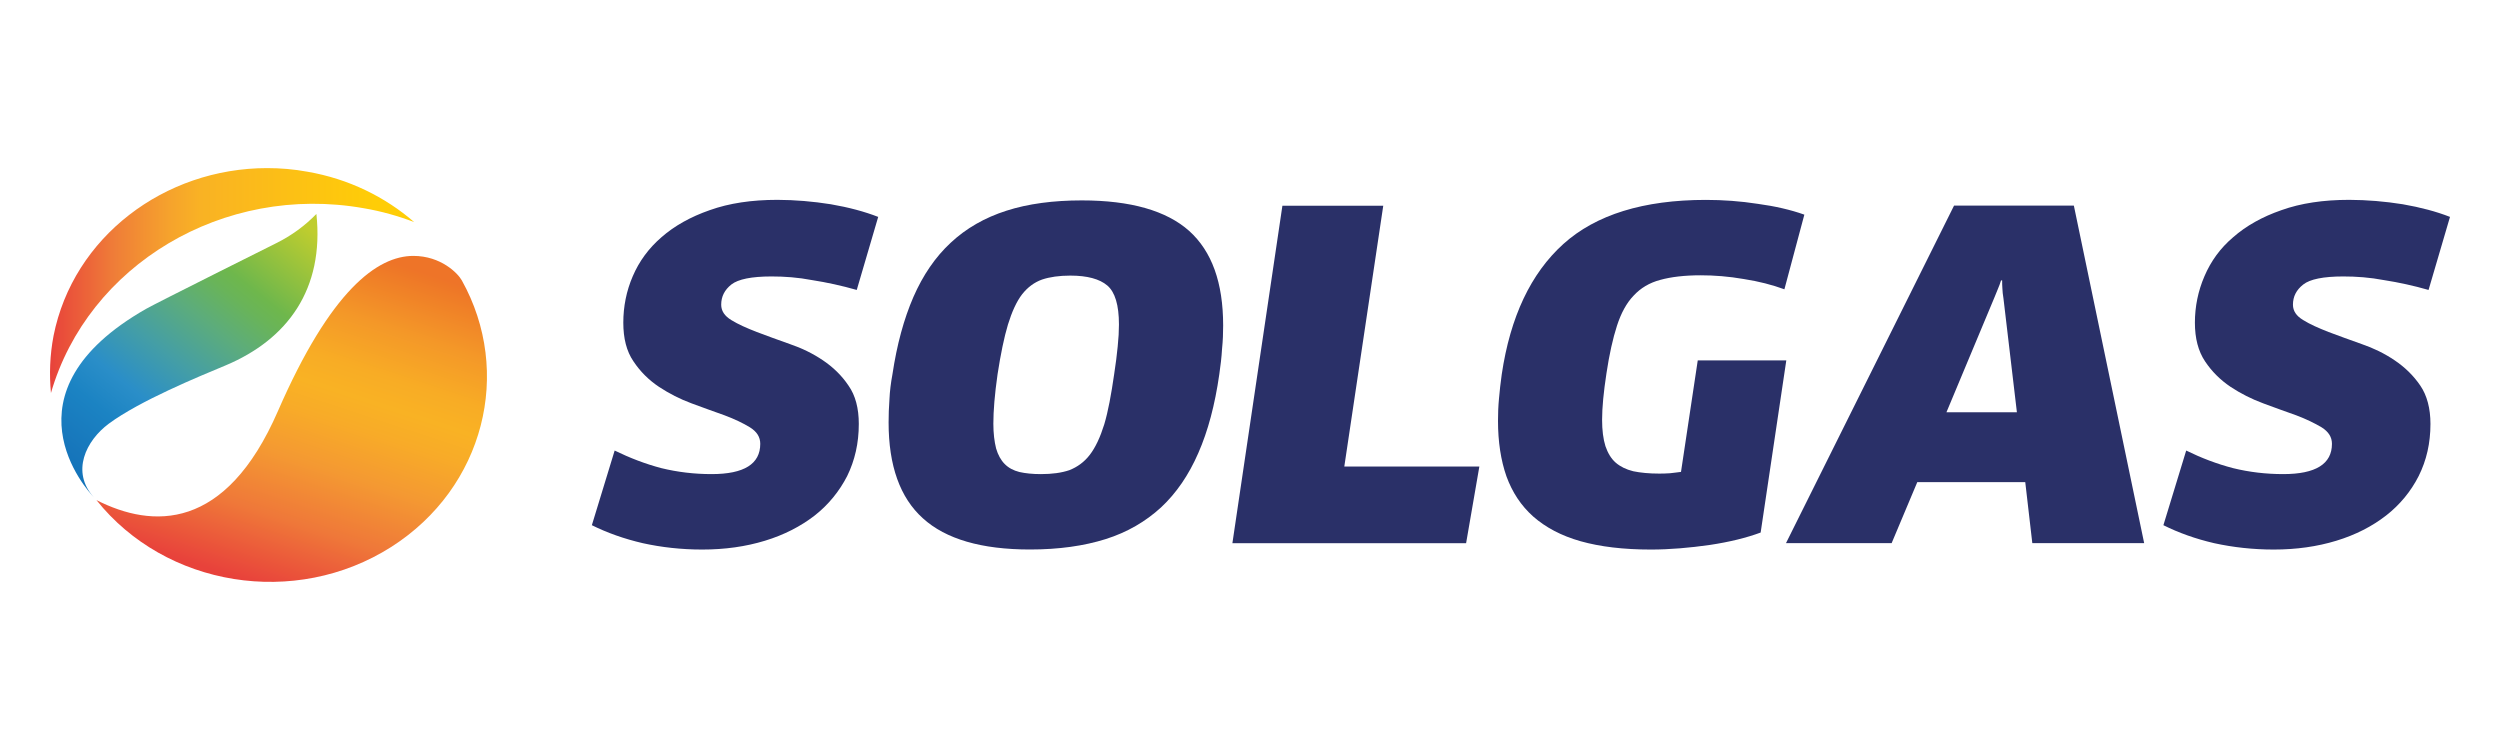
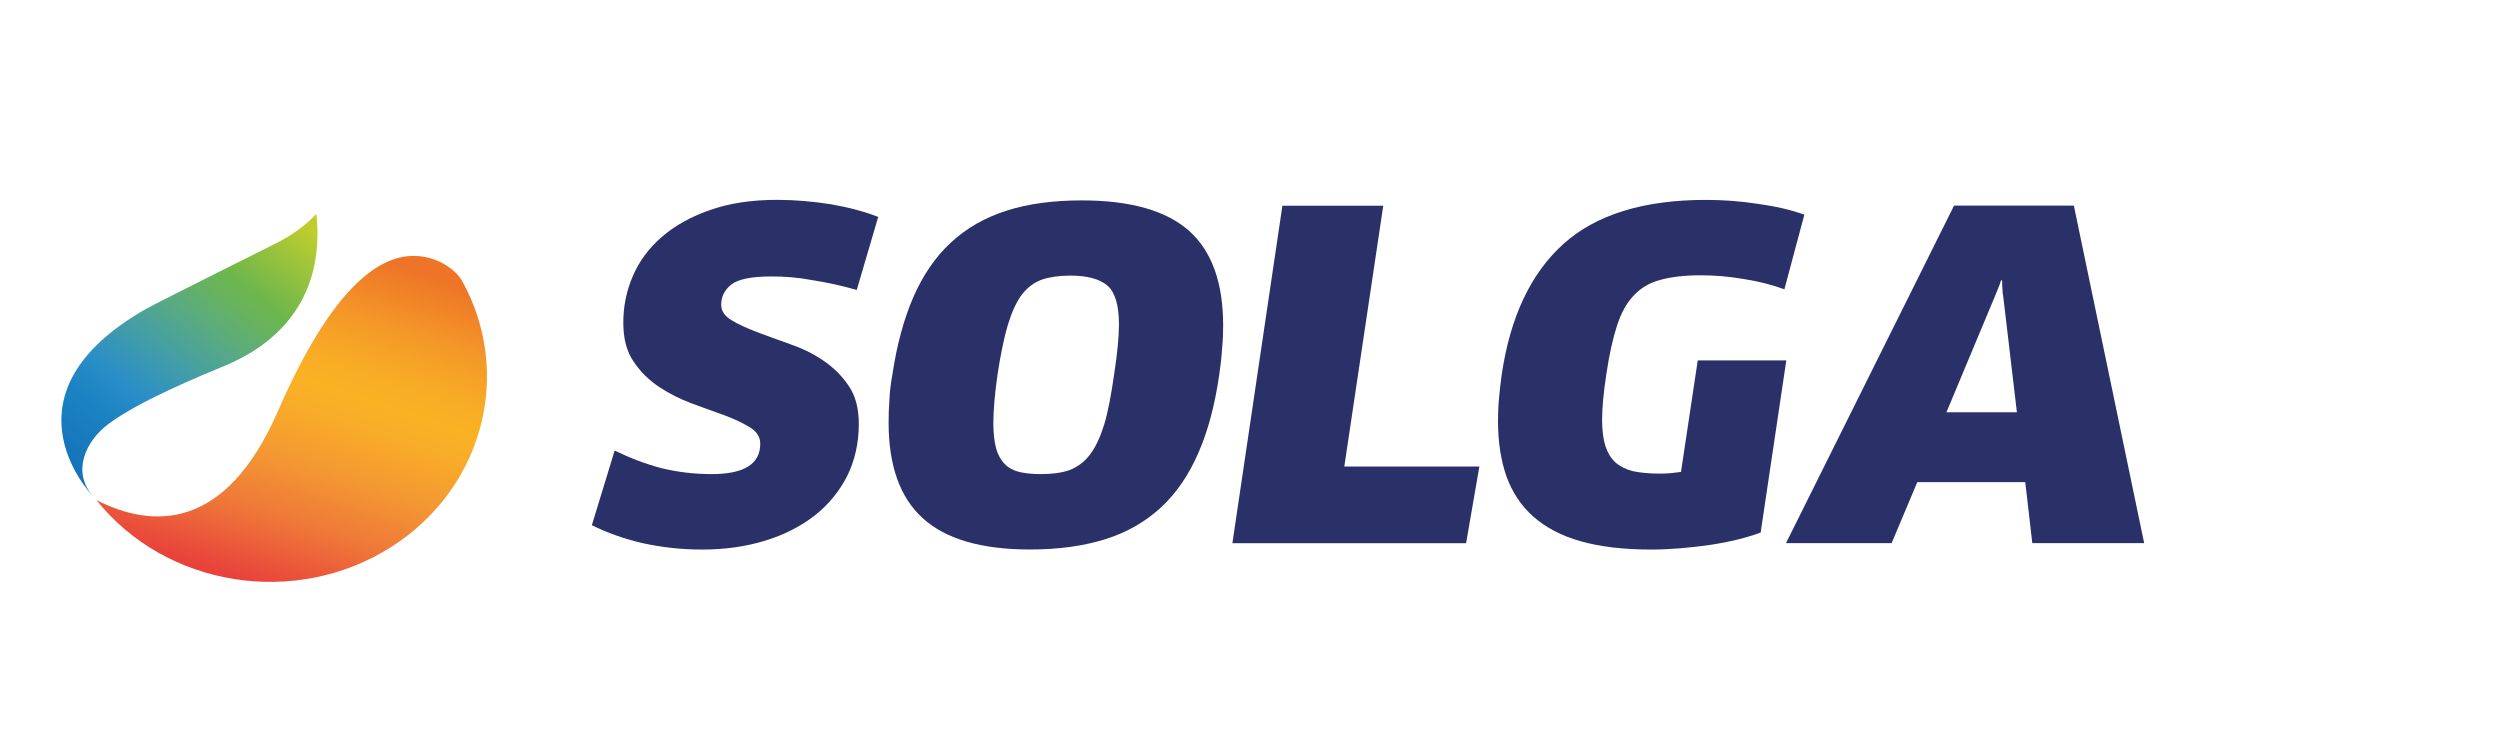
<svg xmlns="http://www.w3.org/2000/svg" version="1.1" id="Capa_1" x="0px" y="0px" viewBox="0 0 500 150" style="enable-background:new 0 0 500 150;" xml:space="preserve">
  <style type="text/css">
	.st0{fill:#2A3068;}
	.st1{fill:url(#SVGID_1_);}
	.st2{fill:url(#SVGID_2_);}
	.st3{fill:url(#SVGID_3_);}
</style>
  <g>
    <g>
      <path class="st0" d="M166.16,40.85c3.6,0.62,6.72,1.46,9.48,2.53l-4.29,14.61c-3.05-0.87-6-1.51-8.88-1.96    c-2.85-0.55-5.58-0.74-8.16-0.74c-4.02,0-6.67,0.55-8.04,1.61c-1.36,1.09-2.03,2.41-2.03,4.04c0,1.24,0.67,2.26,2.03,3.08    c1.36,0.84,3.05,1.59,5.09,2.38c2.01,0.77,4.22,1.56,6.6,2.41c2.41,0.82,4.61,1.89,6.65,3.27c2.01,1.36,3.72,3,5.09,5.04    c1.39,1.96,2.06,4.56,2.06,7.66c0,3.87-0.79,7.29-2.33,10.44c-1.56,3.03-3.72,5.71-6.5,7.89c-2.8,2.16-6.1,3.87-9.95,5.04    c-3.84,1.17-7.99,1.76-12.53,1.76c-4.19,0-8.16-0.45-11.88-1.27c-3.75-0.87-7.14-2.08-10.2-3.6l4.56-14.93    c3.05,1.49,6.15,2.68,9.35,3.52c3.22,0.79,6.57,1.19,10.05,1.19c6.5,0,9.72-2.03,9.72-6.05c0-1.36-0.67-2.43-2.06-3.3    c-1.34-0.82-3.03-1.64-5.09-2.41c-2.03-0.69-4.22-1.54-6.57-2.38c-2.36-0.87-4.51-1.98-6.55-3.32c-2.03-1.36-3.72-3.03-5.09-5.09    c-1.39-2.03-2.03-4.61-2.03-7.74c0-3.2,0.62-6.35,1.89-9.28c1.27-2.98,3.2-5.61,5.75-7.81c2.58-2.26,5.8-4.07,9.65-5.41    c3.89-1.39,8.38-2.06,13.54-2.06C159.02,39.98,162.57,40.28,166.16,40.85" />
      <path class="st0" d="M239.66,90.61c-1.91,4.39-4.39,8.01-7.44,10.86c-3.08,2.83-6.77,4.99-11.09,6.35s-9.35,2.08-15.13,2.08    c-9.7,0-16.84-2.08-21.41-6.23c-4.59-4.12-6.87-10.54-6.87-19.17c0-1.49,0.05-3.05,0.17-4.64c0.07-1.59,0.27-3.25,0.6-5.01    c0.89-5.93,2.28-11.04,4.19-15.45c1.91-4.37,4.39-8.01,7.47-10.86c3.08-2.88,6.8-5.01,11.14-6.4c4.32-1.39,9.38-2.06,15.08-2.06    c9.77,0,16.92,2.06,21.46,6.1c4.54,4.09,6.8,10.34,6.8,18.93c0,1.46-0.05,3.05-0.22,4.66c-0.1,1.71-0.3,3.37-0.55,5.09    C242.99,80.96,241.6,86.2,239.66,90.61 M223.54,69.3c0.17-1.61,0.25-3.1,0.25-4.39c0-3.92-0.79-6.5-2.33-7.81    s-4.02-1.98-7.39-1.98c-2.21,0-4.12,0.27-5.66,0.79c-1.54,0.55-2.88,1.54-3.99,2.95c-1.12,1.46-2.03,3.47-2.83,6.05    c-0.77,2.55-1.46,5.93-2.08,9.95c-0.57,3.99-0.84,7.29-0.84,9.87c0,1.93,0.2,3.57,0.55,4.96c0.37,1.29,0.97,2.36,1.71,3.1    c0.77,0.79,1.76,1.31,2.95,1.61c1.19,0.27,2.63,0.42,4.29,0.42c2.23,0,4.12-0.25,5.71-0.79c1.56-0.62,2.95-1.59,4.09-3.08    c1.14-1.49,2.08-3.52,2.88-6.08c0.77-2.58,1.39-5.93,1.98-10.02C223.14,72.8,223.39,70.94,223.54,69.3" />
      <polygon class="st0" points="293.22,108.64 246.48,108.64 256.48,41.15 276.65,41.15 268.86,93.31 295.87,93.31   " />
      <path class="st0" d="M341.96,108.99c-4.02,0.57-7.96,0.92-11.81,0.92c-5.48,0-10.15-0.57-14.02-1.66    c-3.87-1.09-7.02-2.78-9.48-4.94c-2.43-2.16-4.19-4.84-5.36-8.04c-1.12-3.2-1.69-6.92-1.69-11.11c0-1.46,0.05-2.93,0.2-4.46    c0.12-1.51,0.32-3.15,0.55-4.84c1.71-11.49,5.8-20.17,12.33-26.07c6.5-5.85,16.02-8.81,28.5-8.81c3.45,0,6.92,0.25,10.39,0.79    c3.47,0.47,6.57,1.19,9.3,2.16l-3.99,14.93c-2.43-0.89-5.11-1.59-8.16-2.06c-3-0.52-5.88-0.74-8.58-0.74    c-3.22,0-5.93,0.32-8.09,0.92c-2.16,0.57-3.94,1.64-5.33,3.15c-1.41,1.46-2.51,3.5-3.32,6c-0.82,2.53-1.54,5.73-2.11,9.55    c-0.57,3.75-0.87,6.8-0.87,9.28c0,2.08,0.22,3.84,0.67,5.28c0.47,1.36,1.12,2.48,2.06,3.3c0.92,0.79,2.08,1.36,3.5,1.71    c1.44,0.3,3.18,0.47,5.21,0.47c0.69,0,1.39-0.02,2.13-0.07c0.72-0.1,1.46-0.15,2.21-0.27l3.35-22.3h17.71l-5.13,34.43    C349.33,107.55,345.9,108.4,341.96,108.99" />
      <path class="st0" d="M383.46,96.42l-5.13,12.2h-21.13l33.61-67.5h23.96l14.06,67.5h-22.37l-1.41-12.2H383.46z M399.58,57.79    c-0.22,0.52-0.45,1.12-0.69,1.69l-9.6,22.97h14.09l-2.68-22.7c-0.12-0.79-0.22-1.54-0.22-2.03c-0.05-0.57-0.05-1.09-0.05-1.64    h-0.22C400.03,56.68,399.81,57.25,399.58,57.79" />
-       <path class="st0" d="M480.55,40.85c3.57,0.62,6.72,1.46,9.45,2.53l-4.29,14.61c-3.03-0.87-5.98-1.51-8.86-1.96    c-2.88-0.55-5.61-0.74-8.19-0.74c-3.99,0-6.67,0.55-8.01,1.61c-1.39,1.09-2.06,2.41-2.06,4.04c0,1.24,0.67,2.26,2.06,3.08    c1.34,0.84,3.05,1.59,5.06,2.38c2.03,0.77,4.24,1.56,6.62,2.41c2.38,0.82,4.59,1.89,6.62,3.27c2.01,1.36,3.72,3,5.11,5.04    c1.34,1.96,2.03,4.56,2.03,7.66c0,3.87-0.79,7.29-2.36,10.44c-1.54,3.03-3.72,5.71-6.52,7.89c-2.78,2.16-6.1,3.87-9.95,5.04    c-3.84,1.17-7.99,1.76-12.5,1.76c-4.19,0-8.16-0.45-11.91-1.27c-3.75-0.87-7.12-2.08-10.17-3.6l4.56-14.93    c3.03,1.49,6.15,2.68,9.38,3.52c3.2,0.79,6.55,1.19,10.05,1.19c6.47,0,9.72-2.03,9.72-6.05c0-1.36-0.69-2.43-2.06-3.3    c-1.39-0.82-3.05-1.64-5.09-2.41c-2.03-0.69-4.24-1.54-6.57-2.38c-2.36-0.87-4.54-1.98-6.57-3.32c-2.01-1.36-3.72-3.03-5.09-5.09    c-1.36-2.03-2.03-4.61-2.03-7.74c0-3.2,0.64-6.35,1.91-9.28c1.27-2.98,3.15-5.61,5.75-7.81c2.58-2.26,5.78-4.07,9.65-5.41    c3.89-1.39,8.38-2.06,13.54-2.06C473.41,39.98,476.98,40.28,480.55,40.85" />
    </g>
    <g>
      <linearGradient id="SVGID_1_" gradientUnits="userSpaceOnUse" x1="71.694" y1="99.912" x2="49.927" y2="33.84" gradientTransform="matrix(1 0 0 -1 0 150.173)">
        <stop offset="0" style="stop-color:#EE7428" />
        <stop offset="0.015" style="stop-color:#EE7727" />
        <stop offset="0.183" style="stop-color:#F49828" />
        <stop offset="0.318" style="stop-color:#F8AC25" />
        <stop offset="0.4" style="stop-color:#F9B224" />
        <stop offset="0.485" style="stop-color:#F8AB28" />
        <stop offset="0.623" style="stop-color:#F49932" />
        <stop offset="0.798" style="stop-color:#EF7839" />
        <stop offset="1" style="stop-color:#E8423B" />
      </linearGradient>
      <path class="st1" d="M55.58,82.23c-10.47,24.06-25.08,23.49-36.29,17.79c13.82,17.34,39.74,21.61,58.99,9.35    c18.6-11.88,24.31-34.95,14.09-53.28c-0.77-1.41-4.17-4.91-9.7-4.91C75.47,51.19,66.12,58.04,55.58,82.23" />
      <linearGradient id="SVGID_2_" gradientUnits="userSpaceOnUse" x1="57.678" y1="107.731" x2="13.498" y2="52.57" gradientTransform="matrix(1 0 0 -1 0 150.173)">
        <stop offset="0" style="stop-color:#BFCD2E" />
        <stop offset="0.234" style="stop-color:#6EB74C" />
        <stop offset="0.285" style="stop-color:#69B459" />
        <stop offset="0.387" style="stop-color:#5CAC7C" />
        <stop offset="0.527" style="stop-color:#449EA6" />
        <stop offset="0.666" style="stop-color:#2A8EC8" />
        <stop offset="0.767" style="stop-color:#1B83C3" />
        <stop offset="0.907" style="stop-color:#1776BB" />
        <stop offset="1" style="stop-color:#0F71B8" />
      </linearGradient>
      <path class="st2" d="M45.19,73.05c-5.43,2.26-17.26,7.12-23.42,11.68c-4.59,3.4-7.62,9.65-3,14.73    c-1.31-1.36-19.1-20.86,10.47-37.7c1.86-1.07,26-13.12,26-13.12c3.1-1.54,5.78-3.52,8.04-5.85    C64.88,57.84,57.49,67.86,45.19,73.05z" />
      <linearGradient id="SVGID_3_" gradientUnits="userSpaceOnUse" x1="10" y1="94.055" x2="75.154" y2="94.055" gradientTransform="matrix(1 0 0 -1 0 150.173)">
        <stop offset="0" style="stop-color:#E8423B" />
        <stop offset="0.197" style="stop-color:#EF7D38" />
        <stop offset="0.373" style="stop-color:#F6A42C" />
        <stop offset="0.461" style="stop-color:#F9B224" />
        <stop offset="0.997" style="stop-color:#FFCD07" />
      </linearGradient>
-       <path class="st3" d="M82.84,44.42c-3.2-1.22-6.57-2.18-10.12-2.78C44.66,36.68,17.58,53.03,10.19,78.6    c-0.35-3.72-0.22-7.57,0.52-11.44c3.92-19.75,22.18-33.54,42.72-33.54c2.65,0,5.33,0.22,8.04,0.72    C69.77,35.77,77.06,39.41,82.84,44.42z" />
    </g>
  </g>
</svg>